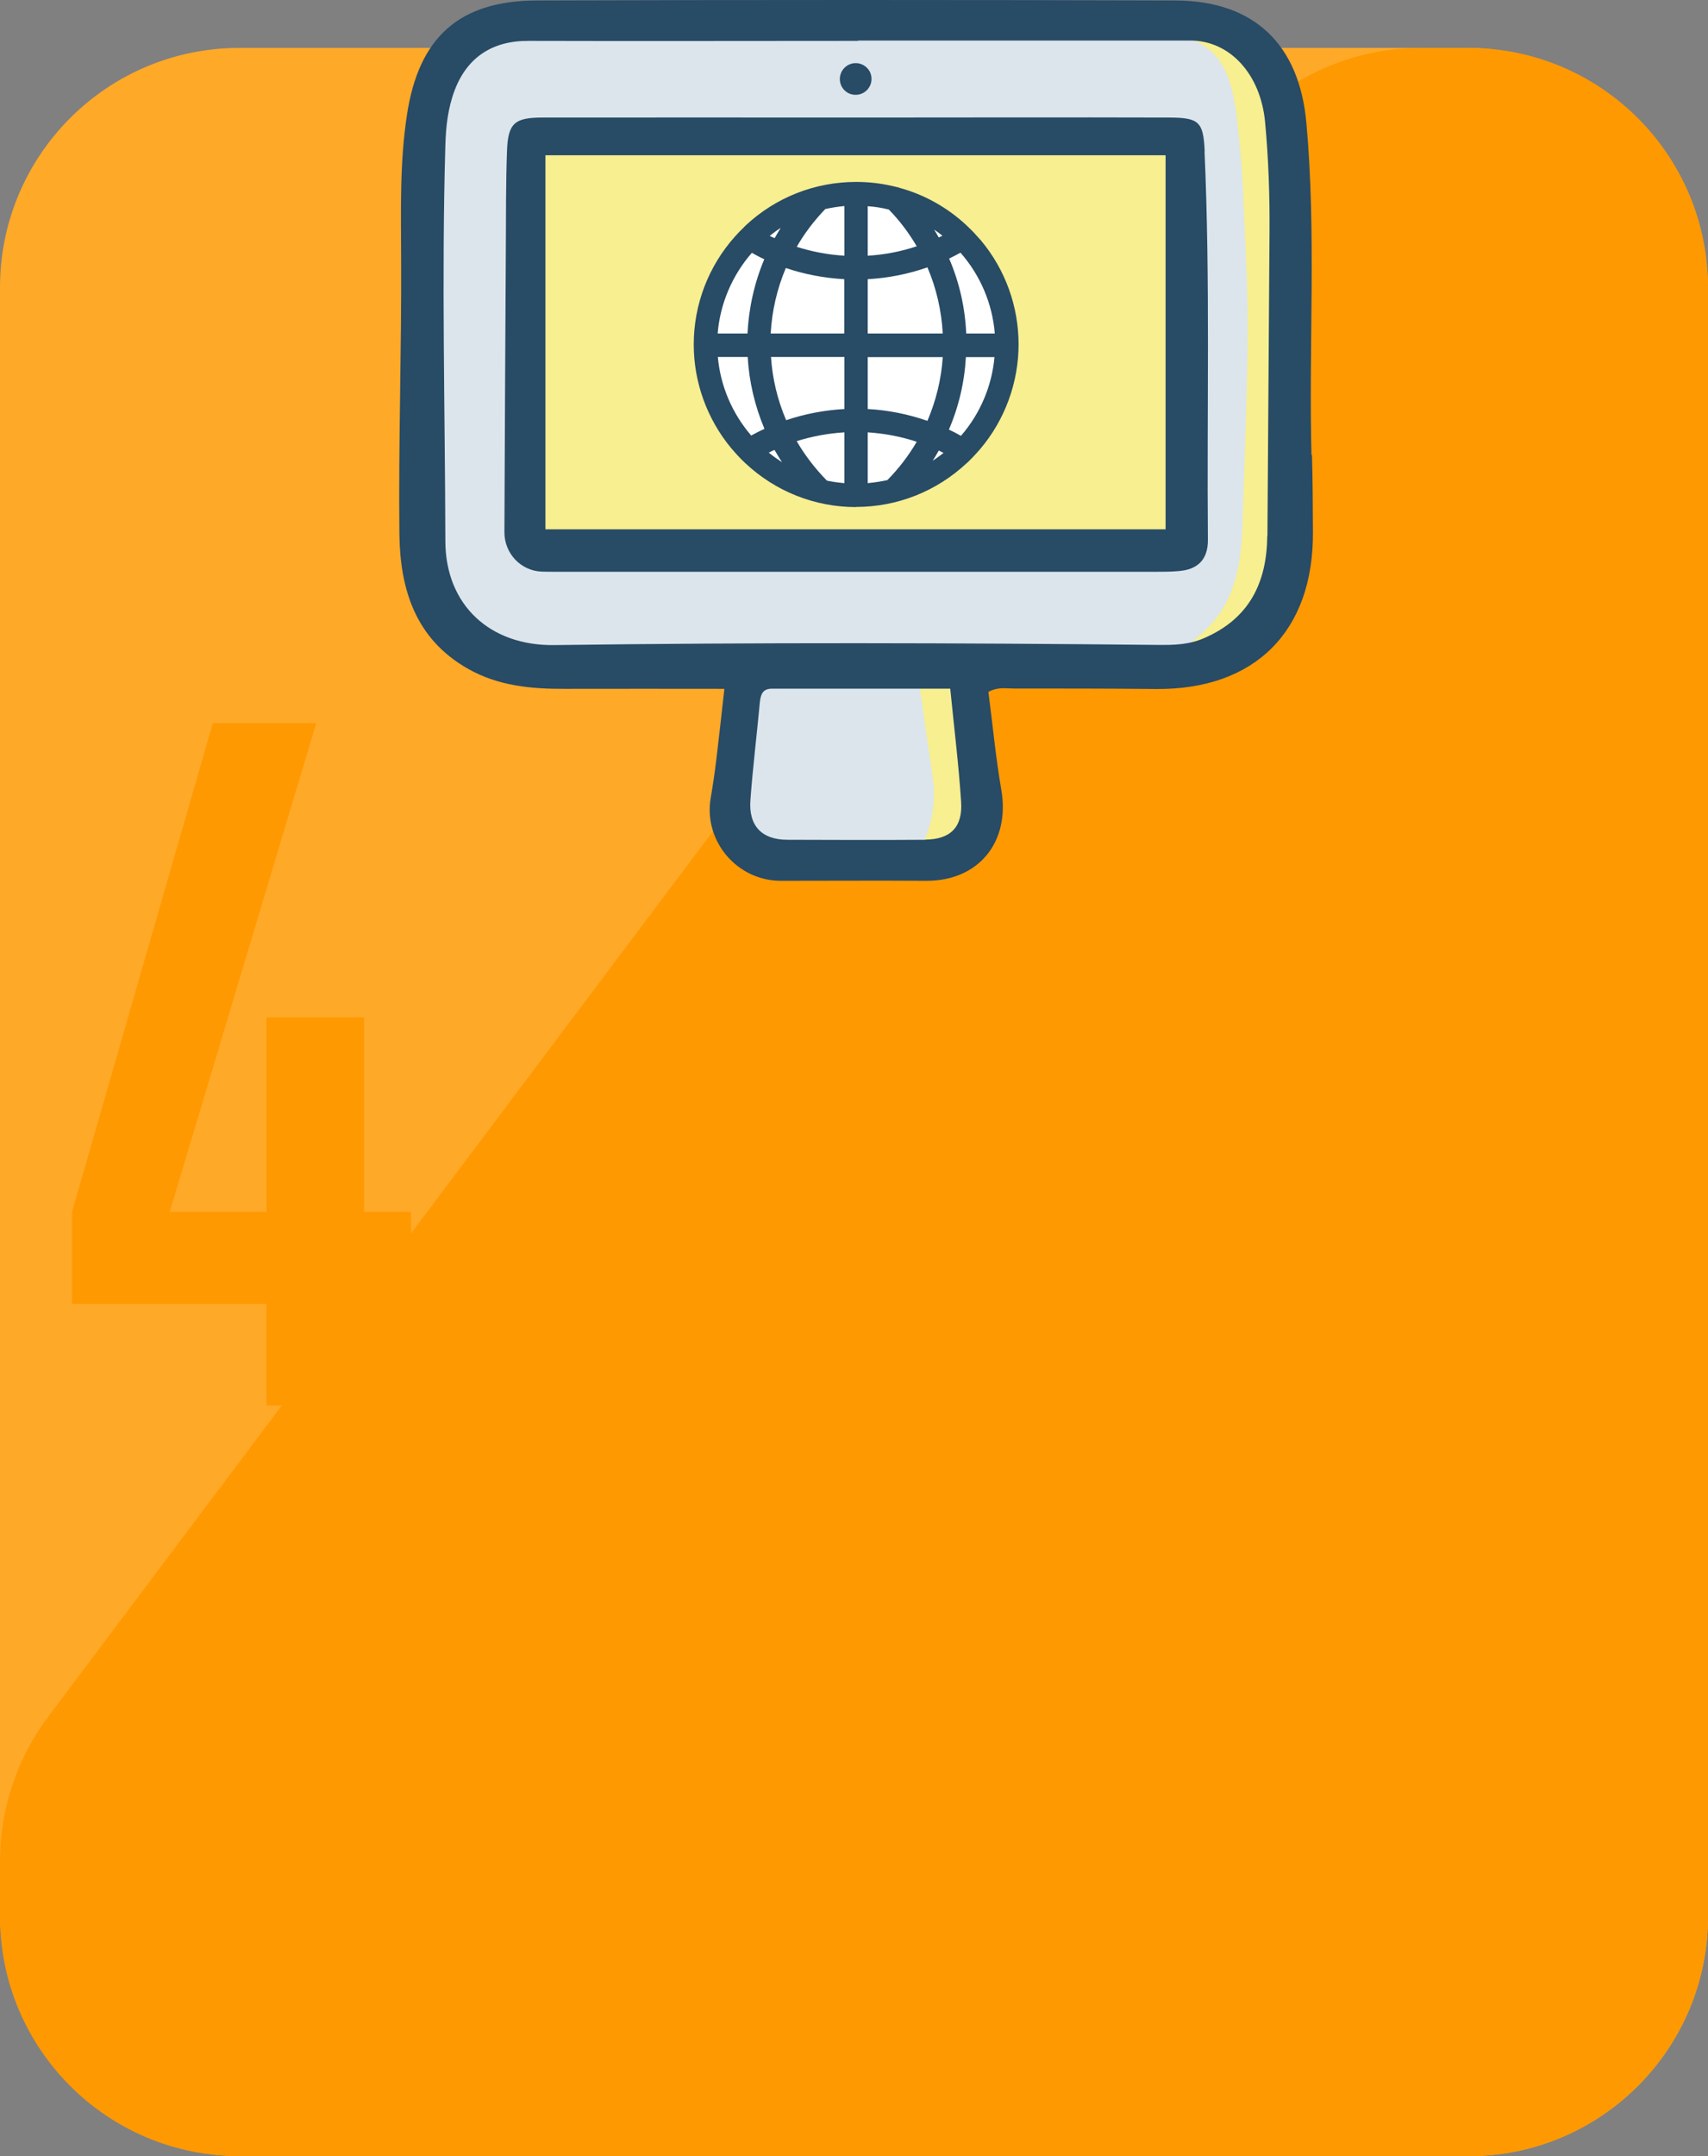
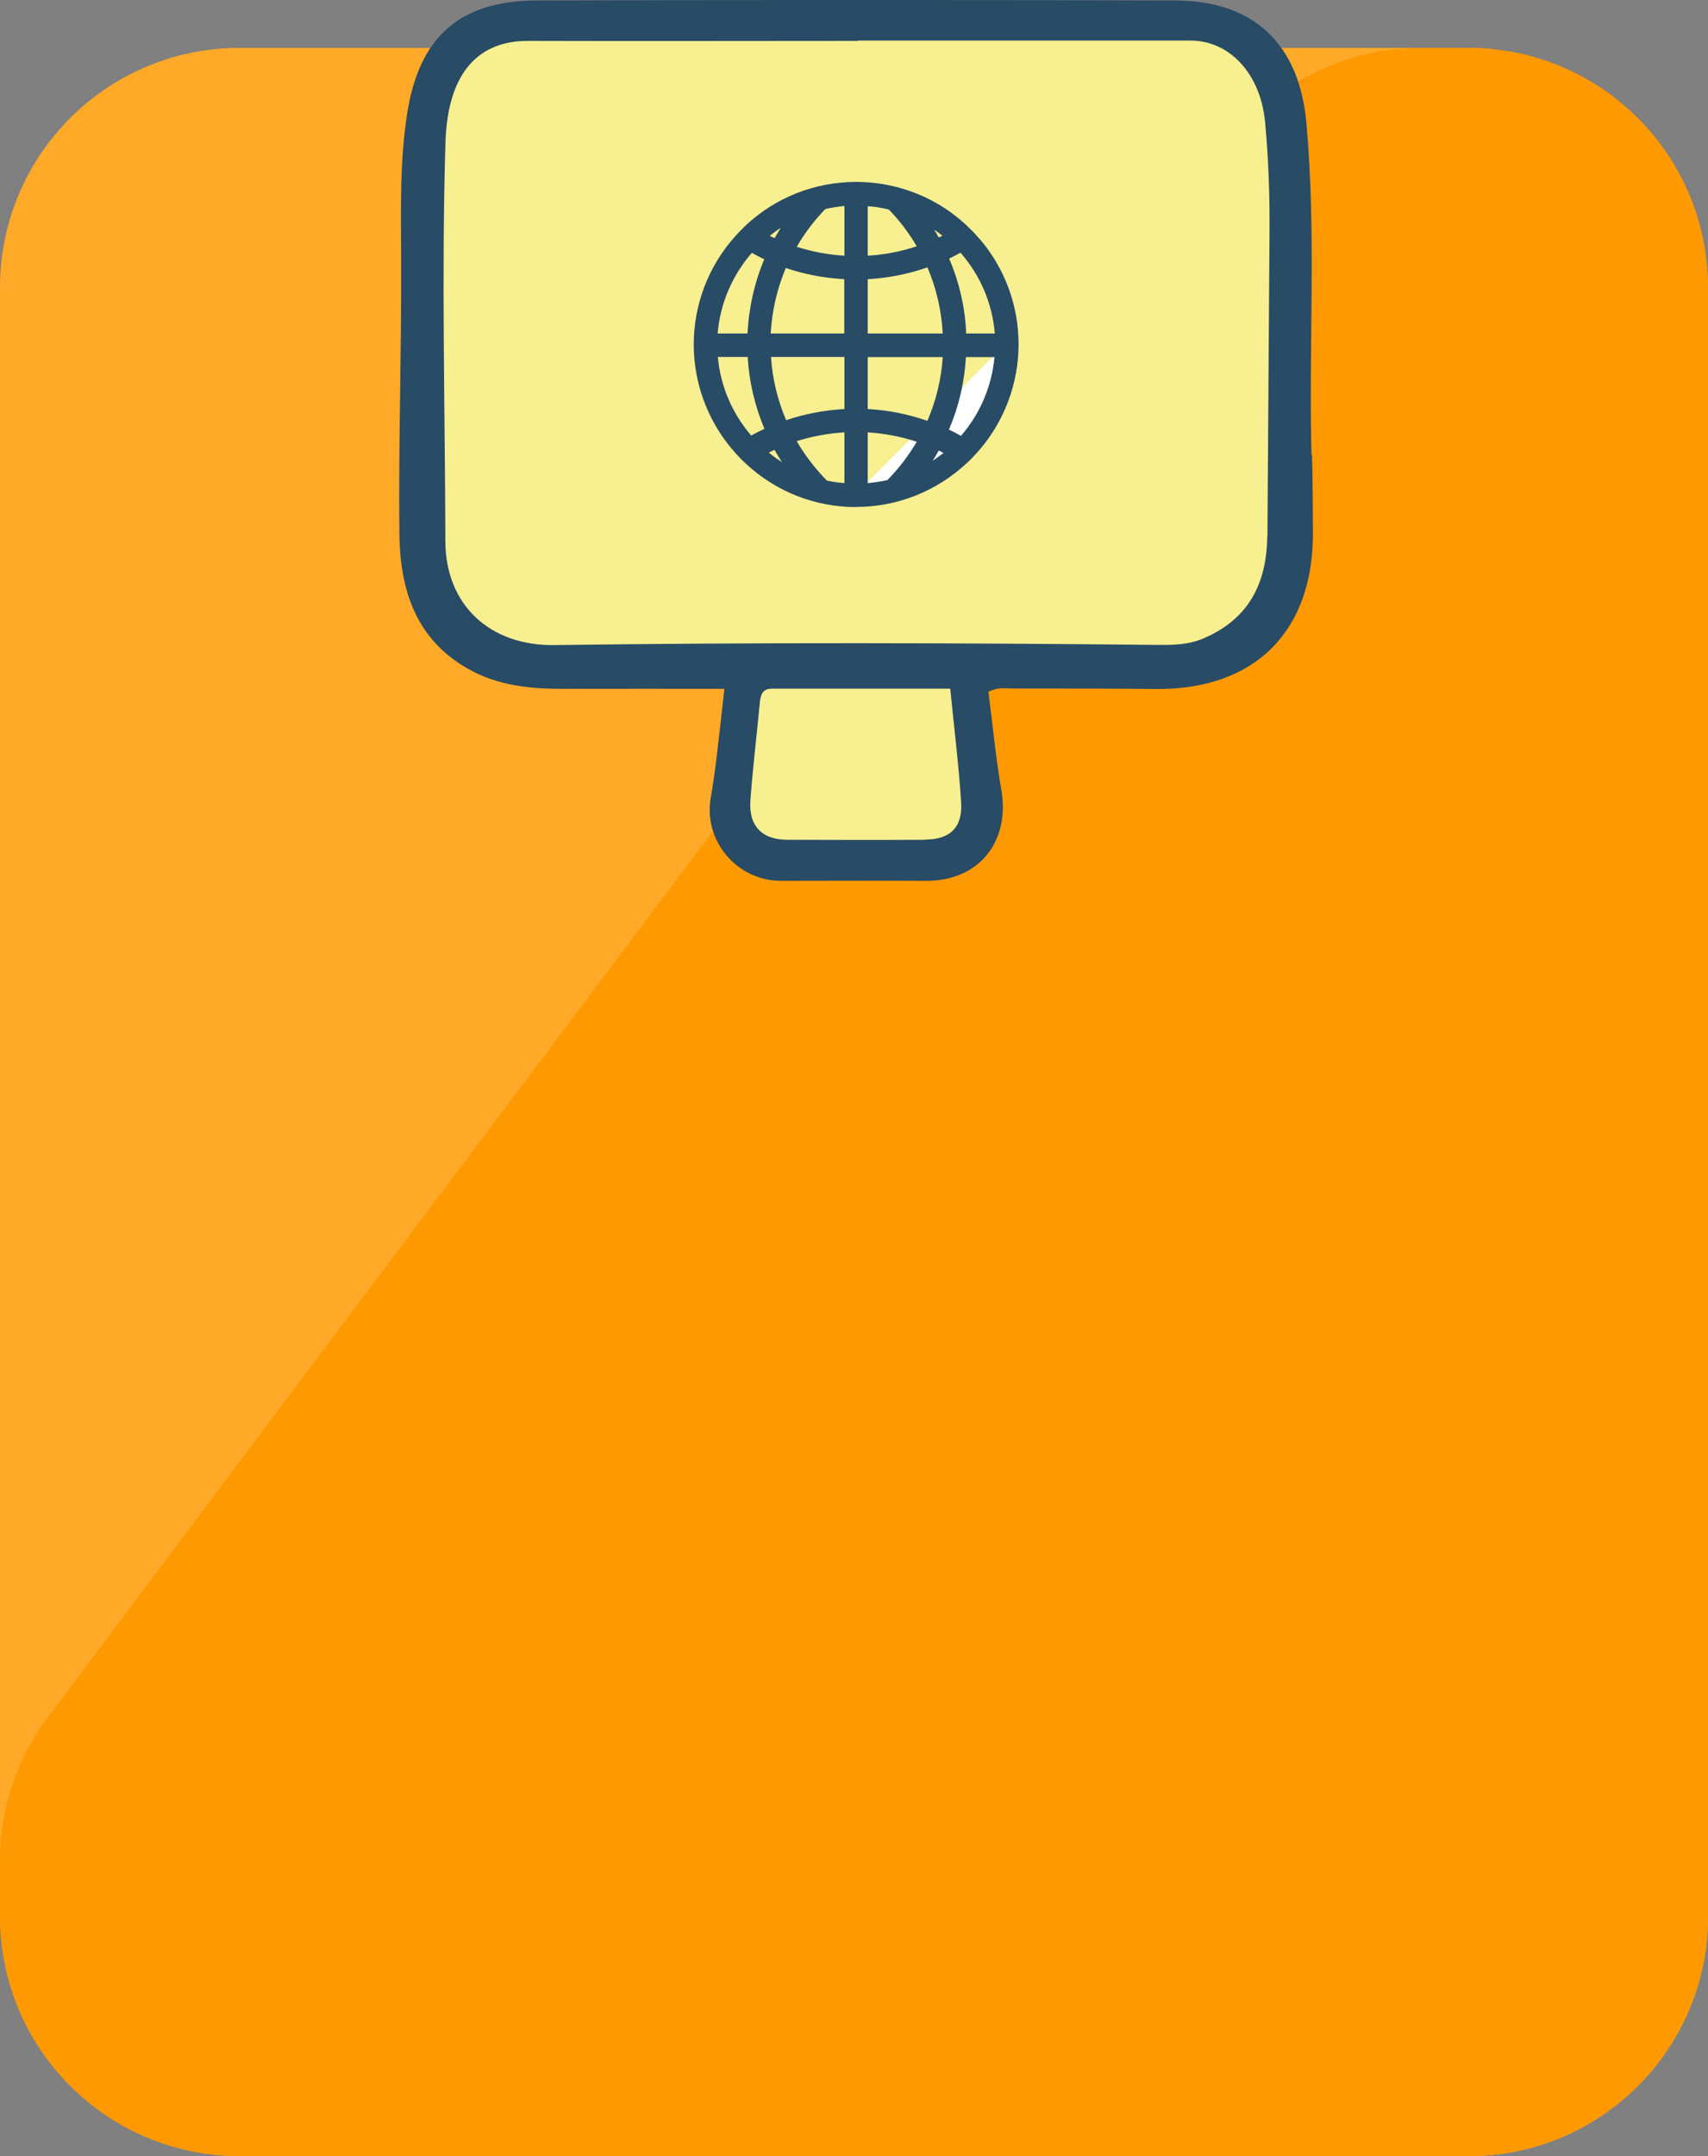
<svg xmlns="http://www.w3.org/2000/svg" id="_レイヤー_2" viewBox="0 0 107 135">
  <rect x="0" y="0" width="107" height="135" fill="#808080" stroke="none" />
  <defs>
    <style>.cls-1{fill:#f7ef90;}.cls-1,.cls-2,.cls-3,.cls-4,.cls-5,.cls-6{stroke-width:0px;}.cls-2{fill:#284b66;}.cls-3{fill:#dce5ec;}.cls-4{fill:#fff;}.cls-5{fill:#ff9901;}.cls-6{fill:#ffa928;}</style>
  </defs>
  <g id="_レイヤー_1-2">
    <rect class="cls-6" y="3" width="107" height="132" rx="15" ry="15" />
    <path class="cls-5" d="M77,8.99c2.83-3.77,7.28-5.99,11.99-5.99h3.01c8.28,0,15,6.72,15,15v102c0,8.28-6.72,15-15,15H15c-8.28,0-15-6.72-15-15v-3.49c0-3.25,1.06-6.41,3.01-9.01L77,8.99Z" />
-     <path class="cls-5" d="M16.69,88v-6.36H4.51v-5.76l8.82-30.6h6.48l-9.18,30.6h6.06v-12.18h6.12v12.18h2.94v5.76h-2.94v6.36h-6.12Z" />
    <path class="cls-1" d="M80.6,36.43V7.69c0-1.32-.09-2.17-1.4-3.73-1.31-1.56-4.02-2.88-4.02-2.88,0,0-43.66.16-43.58,0,0,0-.51-.19-1.91.51-1.4.7-3.1,4.04-3.1,4.04l-.46,16.69s-.46,13.59,1.57,16.24c2.03,2.65,3.63,2.9,3.63,2.9,0,0,7.14.07,15.6.14l-1.35,9.42s-.78.98,1.4,2.01c2.18,1.03,4.21,1.3,6.81,1.16,2.6-.13,6.67-.07,7.16-1.6.41-1.29-.4-8.66-.66-10.91,6.76.03,12.38.03,13.66-.04,3.67-.21,1.22.03,4.2-1.24,2.97-1.27,2.44-3.96,2.44-3.96Z" />
-     <path class="cls-3" d="M78.04,15.77c-.12-2.31-.15-4.62-.4-6.92-.21-1.93-.32-4.5-1.92-5.76-.78-.61-1.74-.93-2.69-1.17-2.61-.65-5.32-.75-7.99-.77-2.66-.02-5.32-.09-7.98-.13-5.61-.09-11.22-.17-16.83-.16-2.06,0-4.12.02-6.18.1-1.04.04-2.21-.02-3.23.28-3.18.93-3.56,3.36-3.56,3.36l-.65,1.02v28.51h-.46s.08,2.52,1.57,4.42c1.49,1.89,3.63,2.9,3.63,2.9,0,0,7.12.12,15.38.26-.03.25-1,7.7-1,8.87s.15,1.78,1,2.75c.84.97,1.41.65,2.92.75,1.38.09,2.78.12,4.16.11,1.1-.01,2.43.17,3.34-.57.45-.36.73-.91.93-1.45.42-1.16.52-2.42.33-3.64-.33-2.22-.65-4.42-.94-6.64l-5.25-.09c9.27.14,18.33.25,19.31.17,1.52-.54,2.92-1.47,4.08-2.62,1.91-1.89,2.17-4.35,2.24-6.91.15-5.54.49-11.12.19-16.66h0ZM32.66,34.13c-.09-3.14.25-6.28.29-9.45.06-4.75.52-9.59-.2-14.3-.32-2.08,1.29-2.56,2.4-1.78,1.77-.49,3.98.09,5.7.28,3.02.33,6.11-.11,9.15-.14,3.88-.03,7.75-.09,11.63-.25,3.51-.14,7.15-.69,10.64-.15.92.14,1.56,1.13,1.73,2.13.15.32.25.67.25,1.03.06,7.54-.2,15.1.15,22.63h-41.73Z" />
    <path class="cls-2" d="M82.16,28.49c-.18-6.93.31-13.87-.32-20.79-.44-4.92-3.27-7.65-8.19-7.67C60.32-.01,46.98-.01,33.65.03c-4.9.01-7.43,2.32-8.16,7.19-.45,2.96-.37,5.93-.36,8.91.03,5.76-.17,11.53-.11,17.29.04,3.44.98,6.57,4.29,8.45,1.9,1.08,3.97,1.27,6.09,1.26,3.31-.01,6.62,0,9.98,0-.18,1.58-.33,2.99-.5,4.39-.1.82-.22,1.65-.36,2.46-.45,2.69,1.66,5.17,4.4,5.17,3.03,0,6.06-.02,9.09,0,3.29.02,5.28-2.42,4.72-5.69-.35-2.02-.54-4.06-.81-6.14.59-.32,1.09-.21,1.57-.21,2.98,0,5.96,0,8.94.03,6.19.05,9.86-3.62,9.82-9.82-.01-1.61-.01-3.23-.06-4.84h0ZM57.96,52.58c-2.88.02-5.75.01-8.63,0-1.6,0-2.44-.87-2.32-2.48.15-2.04.4-4.07.59-6.11.05-.48.16-.87.75-.87h11.18c.24,2.45.53,4.76.68,7.08.11,1.6-.68,2.36-2.25,2.37h0ZM79.39,33.56c-.03,2.93-1.13,5.18-3.97,6.4-.94.41-1.9.43-2.86.42-12.61-.13-25.21-.16-37.82.01-4.04.06-6.83-2.5-6.84-6.51-.02-8.26-.24-16.51,0-24.77.03-1.17.16-2.34.58-3.45.79-2.09,2.39-3.11,4.61-3.1,6.89.02,13.78,0,20.67,0v-.02c6.94,0,13.88,0,20.82,0,2.46,0,4.38,2.09,4.67,5.07.22,2.34.3,4.68.28,7.02-.05,6.3-.08,12.6-.13,18.91Z" />
-     <path class="cls-2" d="M75.47,9.48c-.08-1.86-.36-2.11-2.21-2.12-6.55-.02-13.09,0-19.64,0s-13.09-.01-19.64,0c-1.77,0-2.16.37-2.22,2.13-.07,1.95-.06,3.91-.07,5.86-.03,5.99-.07,11.98-.09,17.98,0,1.31,1.01,2.4,2.32,2.46.29.01.59.01.88.01h37.67c.44,0,.88,0,1.32-.04,1.22-.08,1.89-.7,1.88-1.96-.07-8.11.15-16.22-.21-24.32h0ZM73.02,33.14h-38.85V9.72h38.85v23.42Z" />
-     <path class="cls-2" d="M53.41,5.92c.7.13,1.3-.47,1.17-1.17-.07-.39-.39-.7-.78-.78-.7-.13-1.3.47-1.17,1.17.07.39.39.71.78.78Z" />
-     <path class="cls-4" d="M53.64,30.9c5.15,0,9.32-4.17,9.32-9.32s-4.17-9.32-9.32-9.32-9.32,4.17-9.32,9.32,4.17,9.32,9.32,9.32Z" />
+     <path class="cls-4" d="M53.64,30.9c5.15,0,9.32-4.17,9.32-9.32Z" />
    <path class="cls-2" d="M63.6,21.58c0-2.42-.88-4.75-2.49-6.57l-.11-.12c-.18-.2-.37-.39-.56-.56l-.04-.04c-1.17-1.09-2.6-1.89-4.12-2.3-.05-.02-.11-.04-.16-.05-.8-.21-1.64-.31-2.48-.31-2.53,0-4.94.95-6.78,2.68l-.05.04c-.1.09-.19.18-.28.28l-.03.03c-.08.08-.16.17-.24.25l-.04.05c-1.64,1.83-2.54,4.18-2.54,6.63s.86,4.7,2.43,6.51l.11.12c.07.08.14.16.22.24.12.13.23.24.34.34l.04.04c1.86,1.75,4.28,2.71,6.82,2.71s4.95-.95,6.8-2.69l.06-.05c.18-.17.36-.36.54-.55l.04-.05.03-.03c1.61-1.82,2.49-4.16,2.49-6.58h0ZM54.15,16.24v-3.56c.56.03,1.11.11,1.65.25.76.78,1.42,1.66,1.95,2.61-1.16.41-2.37.64-3.6.7h0ZM54.15,21.1v-3.82c1.4-.06,2.77-.33,4.07-.8.65,1.46,1.01,3.01,1.07,4.62h-5.14ZM60.21,15.55c1.4,1.52,2.22,3.49,2.34,5.54h-2.22c-.06-1.75-.44-3.44-1.15-5.02.35-.16.7-.34,1.03-.53h0ZM59.43,14.8c-.23.12-.47.24-.71.35-.27-.5-.58-.99-.93-1.46.58.31,1.13.68,1.63,1.11h0ZM59.48,28.32c-.54.47-1.14.88-1.78,1.2.38-.51.72-1.04,1.01-1.58.25.12.51.24.76.38h0ZM54.15,25.81v-3.68h5.14c-.08,1.56-.43,3.06-1.07,4.48-1.3-.48-2.67-.74-4.07-.8h0ZM57.74,27.54c-.55.99-1.24,1.9-2.04,2.71,0,0,0,0,0,0-.5.12-1.02.19-1.55.23v-3.63c1.23.05,2.44.29,3.59.7h0ZM59.17,27.01c.69-1.54,1.07-3.18,1.15-4.87h2.22c-.12,2.01-.93,3.93-2.29,5.42-.34-.2-.71-.38-1.08-.55h0ZM44.74,21.1c.11-2.04.93-4,2.32-5.53.35.2.73.39,1.11.56-.69,1.57-1.07,3.24-1.13,4.97h-2.3ZM48.62,27.89c.32.59.68,1.15,1.09,1.69-.69-.34-1.34-.77-1.92-1.28.27-.14.55-.28.84-.41h0ZM53.11,22.14v3.68c-1.37.05-2.7.31-3.98.76-.62-1.4-.98-2.89-1.05-4.44h5.04ZM47.04,22.14c.08,1.67.45,3.3,1.13,4.82-.39.17-.78.37-1.15.58-1.34-1.49-2.15-3.4-2.27-5.4h2.3ZM53.11,26.85v3.63c-.48-.03-.96-.1-1.43-.2,0-.01-.02-.02-.03-.03-.81-.81-1.5-1.74-2.06-2.74,1.13-.39,2.32-.61,3.52-.66ZM47.83,14.82c.54-.47,1.14-.87,1.78-1.2-.37.51-.71,1.03-1,1.57-.26-.11-.52-.24-.78-.38h0ZM53.11,17.28v3.82h-5.04c.06-1.59.41-3.14,1.05-4.58,1.28.46,2.62.71,3.99.76ZM49.59,15.58c.54-.98,1.21-1.88,2-2.68.49-.11,1-.19,1.53-.22v3.56c-1.2-.05-2.39-.27-3.52-.66h0Z" />
    <path class="cls-2" d="M53.64,31.75c-2.6,0-5.07-.98-6.97-2.77l-.04-.04c-.11-.1-.22-.21-.35-.35-.08-.08-.15-.16-.22-.24l-.27-.31h0c-1.5-1.82-2.33-4.11-2.33-6.47,0-2.5.92-4.91,2.6-6.78l.04-.04c.08-.09.16-.18.24-.26l.03-.03c.1-.1.2-.19.29-.29l.05-.05c1.88-1.76,4.34-2.73,6.93-2.73.86,0,1.71.11,2.53.32.05,0,.11.02.18.05,1.55.42,3,1.23,4.19,2.34l.04.04c.19.18.39.37.57.58l.3.33h0c1.53,1.83,2.36,4.13,2.36,6.51s-.85,4.72-2.4,6.55h0l-.23.26c-.18.2-.36.39-.55.57l-.06.05c-1.89,1.77-4.35,2.75-6.94,2.75h0ZM46.42,28.11c.06.06.11.12.17.18.12.13.22.23.33.33l.04.04c1.82,1.71,4.19,2.65,6.68,2.65s4.84-.93,6.65-2.63l.06-.05c.18-.16.35-.34.52-.53l.08-.09c1.58-1.78,2.44-4.07,2.44-6.44s-.87-4.65-2.43-6.43l-.11-.12c-.18-.19-.36-.38-.54-.55l-.04-.04c-1.15-1.07-2.54-1.85-4.03-2.25h-.04s-.06-.04-.1-.04c-.81-.21-1.63-.31-2.45-.31-2.47,0-4.83.93-6.64,2.62l-.05.05c-.09.08-.18.17-.27.27l-.03.03c-.08.08-.16.17-.23.25l-.04.04c-1.6,1.79-2.49,4.1-2.49,6.49s.85,4.6,2.38,6.37l.14.17h0ZM53.94,30.71v-4.08h.22c1.25.06,2.48.3,3.66.72l.24.09-.12.22c-.56,1.01-1.26,1.94-2.07,2.75l-.04.04-.07.02c-.51.12-1.04.2-1.58.23h-.23ZM54.36,27.07v3.18c.42-.04.83-.1,1.23-.19.72-.73,1.33-1.53,1.84-2.4-.99-.33-2.02-.52-3.06-.59h0ZM53.33,30.71h-.23c-.49-.04-.98-.11-1.46-.22l-.08-.02-.05-.06c-.83-.84-1.54-1.78-2.1-2.8l-.12-.22.24-.08c1.15-.4,2.36-.62,3.58-.67h.22s0,4.07,0,4.07h0ZM51.79,30.09c.37.08.74.13,1.11.16v-3.18c-1.02.06-2.02.25-2.99.55.52.9,1.16,1.72,1.88,2.46h0ZM50.41,30.17l-.8-.4c-.71-.35-1.37-.79-1.97-1.31l-.23-.2.27-.14c.28-.15.56-.29.85-.42l.18-.08.1.17c.31.58.67,1.14,1.07,1.66l.54.71h0ZM48.16,28.34c.27.22.54.41.83.6-.16-.25-.32-.51-.47-.77-.12.05-.24.11-.36.17h0ZM56.98,30.13l.55-.74c.37-.5.71-1.02,1-1.56l.1-.17.18.08c.26.12.52.25.78.39l.27.15-.23.2c-.56.48-1.17.9-1.82,1.23l-.82.42h0ZM58.81,28.21c-.12.22-.25.43-.38.64.23-.15.46-.32.68-.49-.1-.05-.19-.1-.29-.15h0ZM60.3,27.83l-.15-.09c-.34-.19-.7-.38-1.06-.54l-.19-.09.09-.19c.68-1.51,1.06-3.12,1.13-4.79v-.2h2.66v.23c-.14,2.05-.97,4.02-2.36,5.55l-.11.13ZM59.45,26.9c.26.12.51.25.75.39,1.2-1.38,1.94-3.12,2.1-4.93h-1.79c-.09,1.58-.45,3.11-1.07,4.55h0ZM46.97,27.81l-.11-.13c-1.37-1.52-2.2-3.49-2.33-5.53v-.23s2.72,0,2.72,0v.2c.08,1.65.46,3.24,1.12,4.74l.09.19-.19.08c-.38.17-.76.36-1.13.57l-.15.09h0ZM44.97,22.35c.16,1.81.9,3.54,2.09,4.92.27-.15.55-.29.83-.42-.6-1.43-.96-2.94-1.05-4.5h-1.87ZM58.33,26.88l-.19-.07c-1.28-.47-2.63-.73-4-.79h-.2v-4.1h5.57v.22c-.09,1.58-.45,3.11-1.1,4.55l-.08.18h0ZM54.36,25.61c1.28.07,2.53.32,3.74.74.54-1.27.87-2.61.96-3.99h-4.7v3.26ZM49.01,26.84l-.08-.18c-.64-1.43-.99-2.95-1.07-4.51v-.22s5.46,0,5.46,0v4.09h-.21c-1.34.06-2.66.31-3.92.76l-.19.07h0ZM48.3,22.35c.09,1.37.41,2.7.95,3.96,1.18-.4,2.41-.63,3.65-.7v-3.26h-4.6ZM62.77,21.31h-2.65v-.21c-.06-1.72-.44-3.38-1.14-4.94l-.09-.19.19-.09c.34-.16.69-.33,1.01-.52l.15-.08.11.12c1.43,1.56,2.28,3.57,2.39,5.68v.23s.01,0,.01,0ZM60.53,20.88h1.79c-.15-1.87-.91-3.65-2.15-5.06-.23.13-.47.25-.71.37.64,1.49,1,3.07,1.07,4.7h0ZM59.51,21.31h-5.57v-4.24h.2c1.37-.06,2.72-.33,4-.79l.19-.07.08.18c.67,1.48,1.03,3.07,1.09,4.7v.22ZM54.36,20.88h4.7c-.08-1.44-.4-2.83-.96-4.14-1.2.42-2.46.67-3.74.74v3.41ZM53.33,21.31h-5.48v-.22c.06-1.62.42-3.19,1.08-4.66l.08-.18.19.07c1.26.45,2.58.7,3.92.75h.21v4.25ZM48.29,20.88h4.6v-3.4c-1.25-.07-2.48-.3-3.66-.7-.55,1.3-.87,2.68-.95,4.11h0ZM47.24,21.31h-2.73v-.22c.12-2.09.97-4.1,2.39-5.66l.11-.12.15.09c.35.2.71.38,1.09.55l.19.08-.09.19c-.68,1.55-1.05,3.19-1.11,4.89v.21s0,0,0,0ZM44.96,20.88h1.87c.08-1.61.43-3.17,1.05-4.65-.27-.12-.53-.26-.78-.4-1.23,1.41-1.99,3.19-2.14,5.04ZM53.94,16.46v-4.01h.23c.57.05,1.14.13,1.69.27h.06s.04.06.04.06c.78.8,1.44,1.69,1.98,2.66l.12.22-.24.08c-1.18.42-2.41.66-3.66.71h-.22s0,.01,0,.01ZM54.36,12.9v3.11c1.05-.06,2.08-.26,3.07-.59-.49-.83-1.07-1.61-1.75-2.3-.43-.11-.88-.18-1.33-.21h0ZM53.33,16.46h-.22c-1.22-.06-2.43-.28-3.58-.68l-.24-.08.12-.22c.55-.99,1.23-1.91,2.03-2.73l.04-.04h.06c.5-.13,1.03-.21,1.56-.24h.23s0,4,0,4h0ZM49.9,15.45c.97.31,1.98.5,3,.56v-3.11c-.41.04-.81.1-1.2.19-.69.72-1.3,1.51-1.79,2.37h0ZM48.71,15.47l-.18-.08c-.26-.12-.53-.25-.79-.39l-.28-.15.24-.2c.56-.48,1.17-.89,1.82-1.22l.8-.41-.53.72c-.37.5-.7,1.02-.98,1.55l-.09.17h0ZM48.22,14.77c.1.05.2.1.31.14.12-.22.25-.43.38-.64-.24.15-.47.32-.69.5ZM58.62,15.42l-.1-.17c-.27-.49-.57-.97-.91-1.44l-.54-.74.81.43c.59.32,1.16.7,1.67,1.14l.24.2-.28.15c-.24.12-.48.25-.72.35l-.18.08ZM58.51,14.36c.11.17.2.34.3.51.08-.04.16-.08.23-.11-.17-.14-.35-.27-.53-.39Z" />
  </g>
</svg>